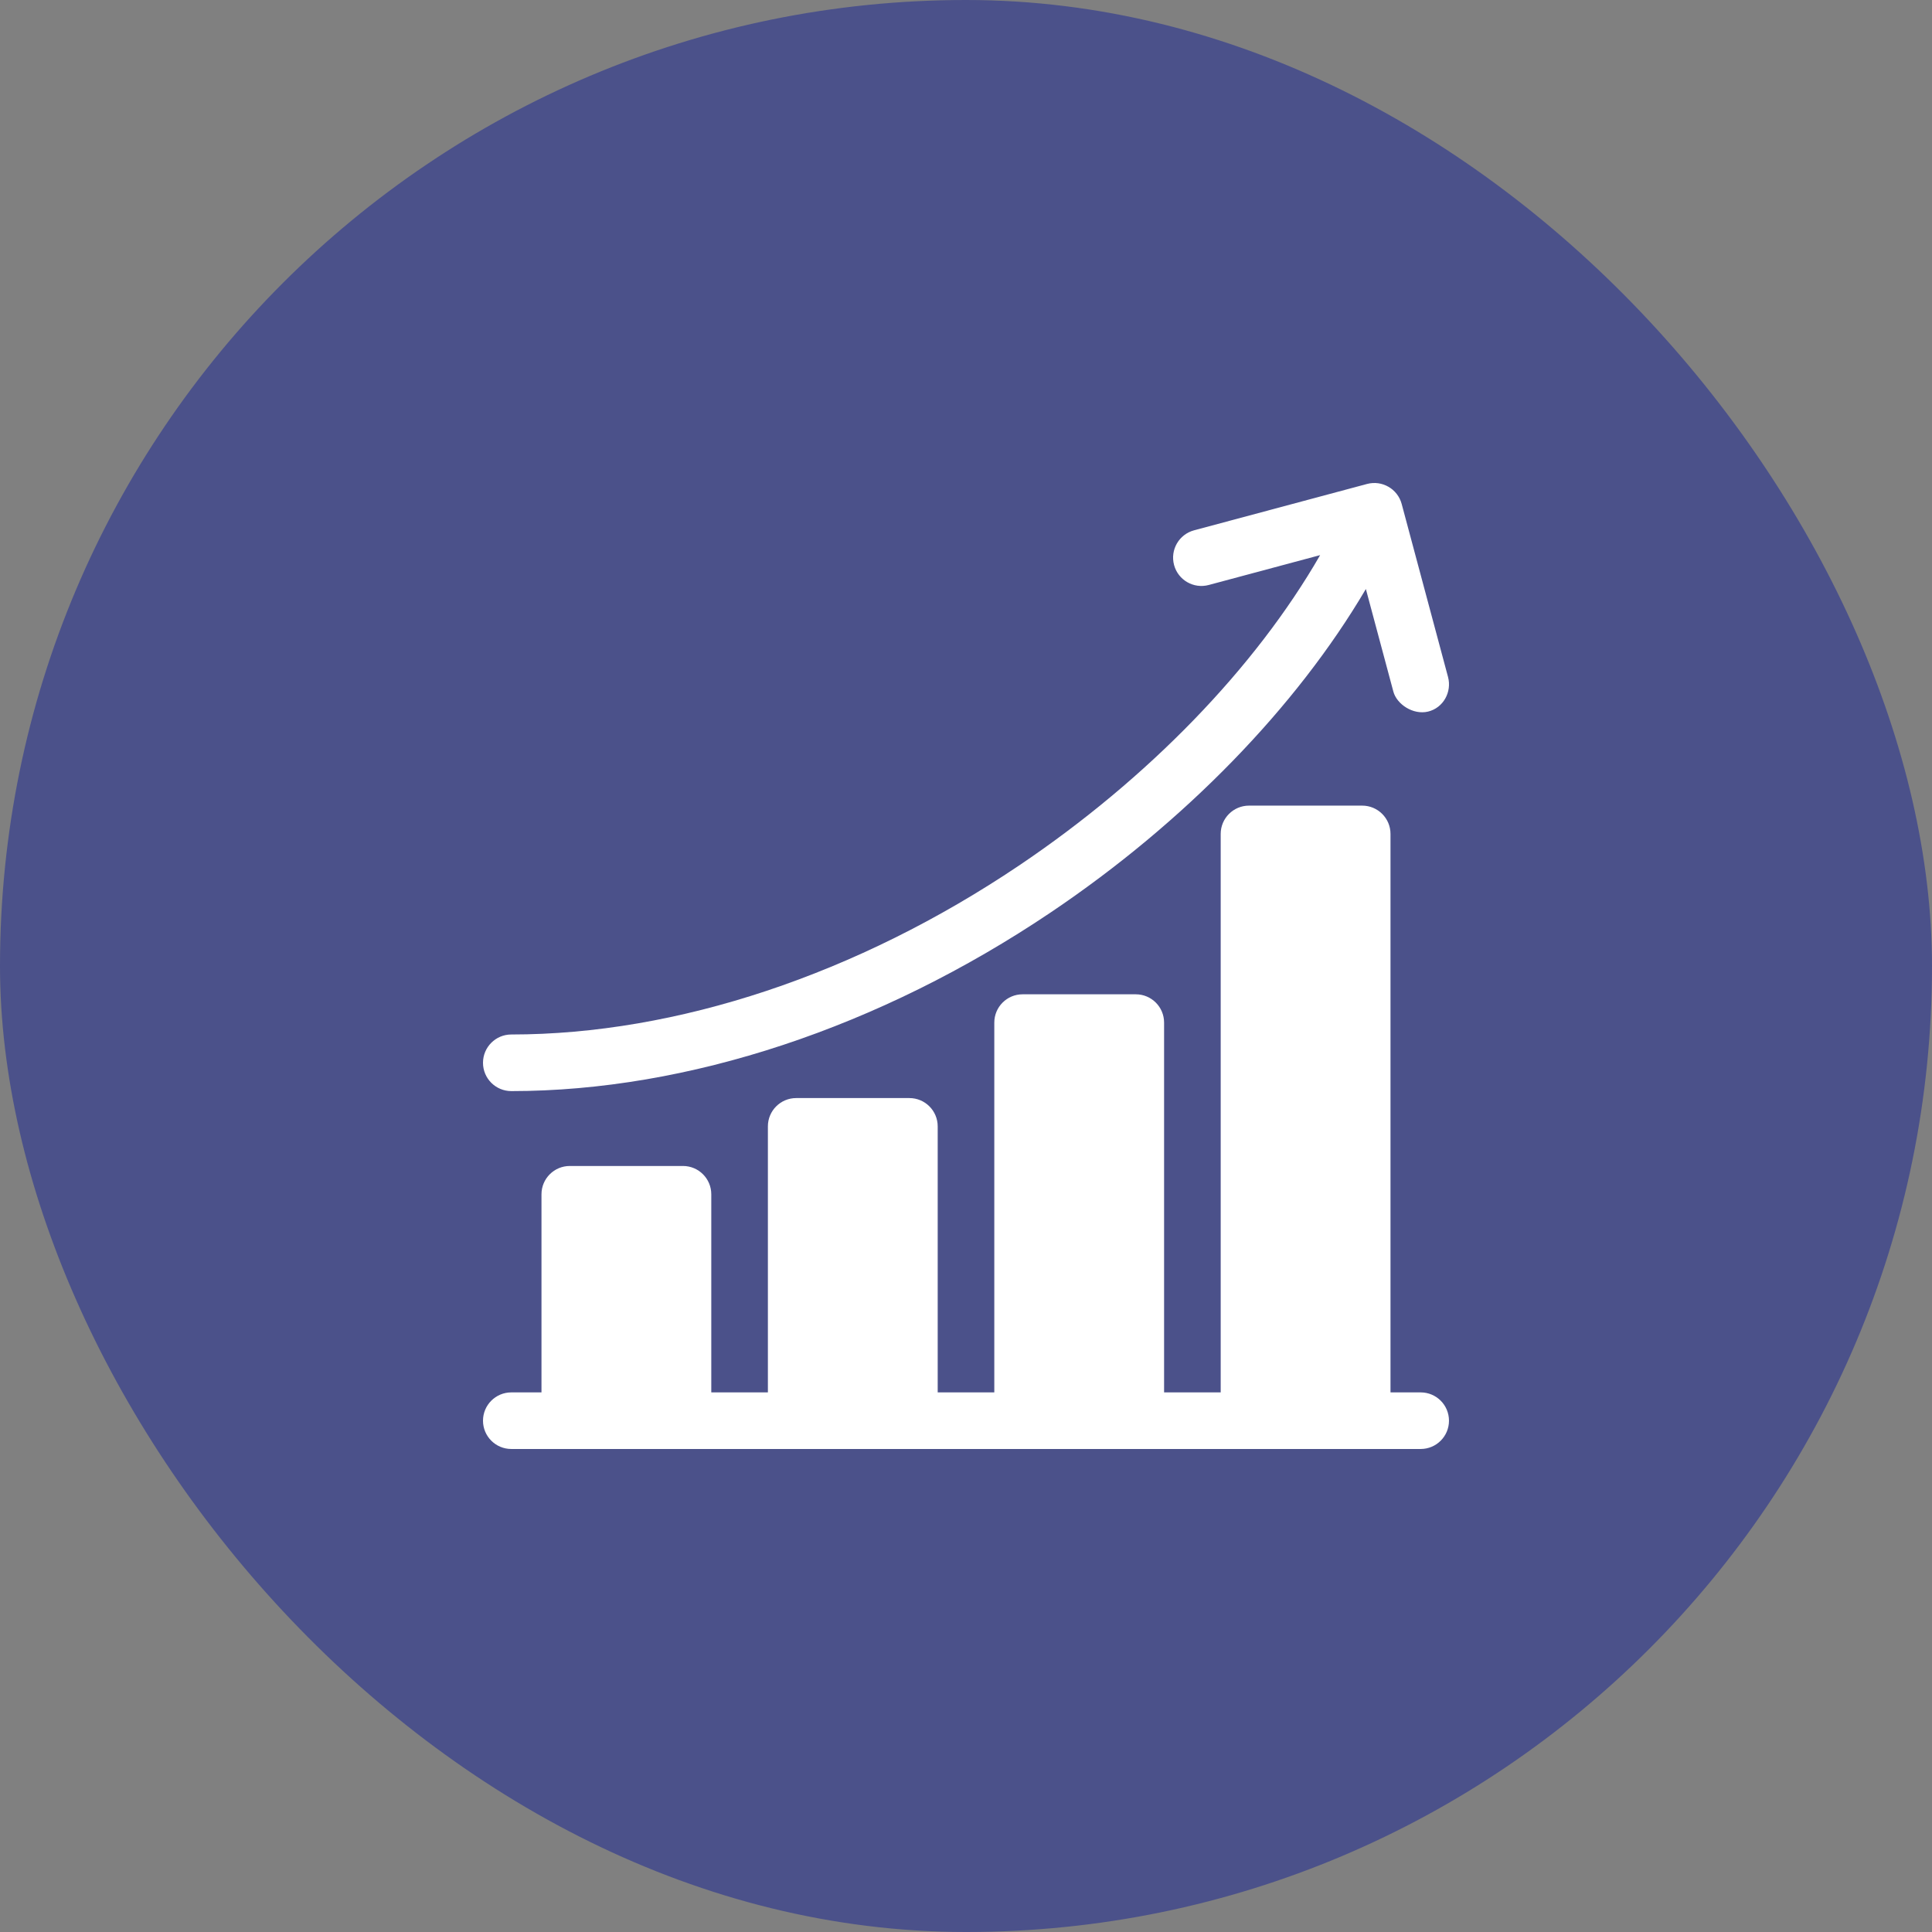
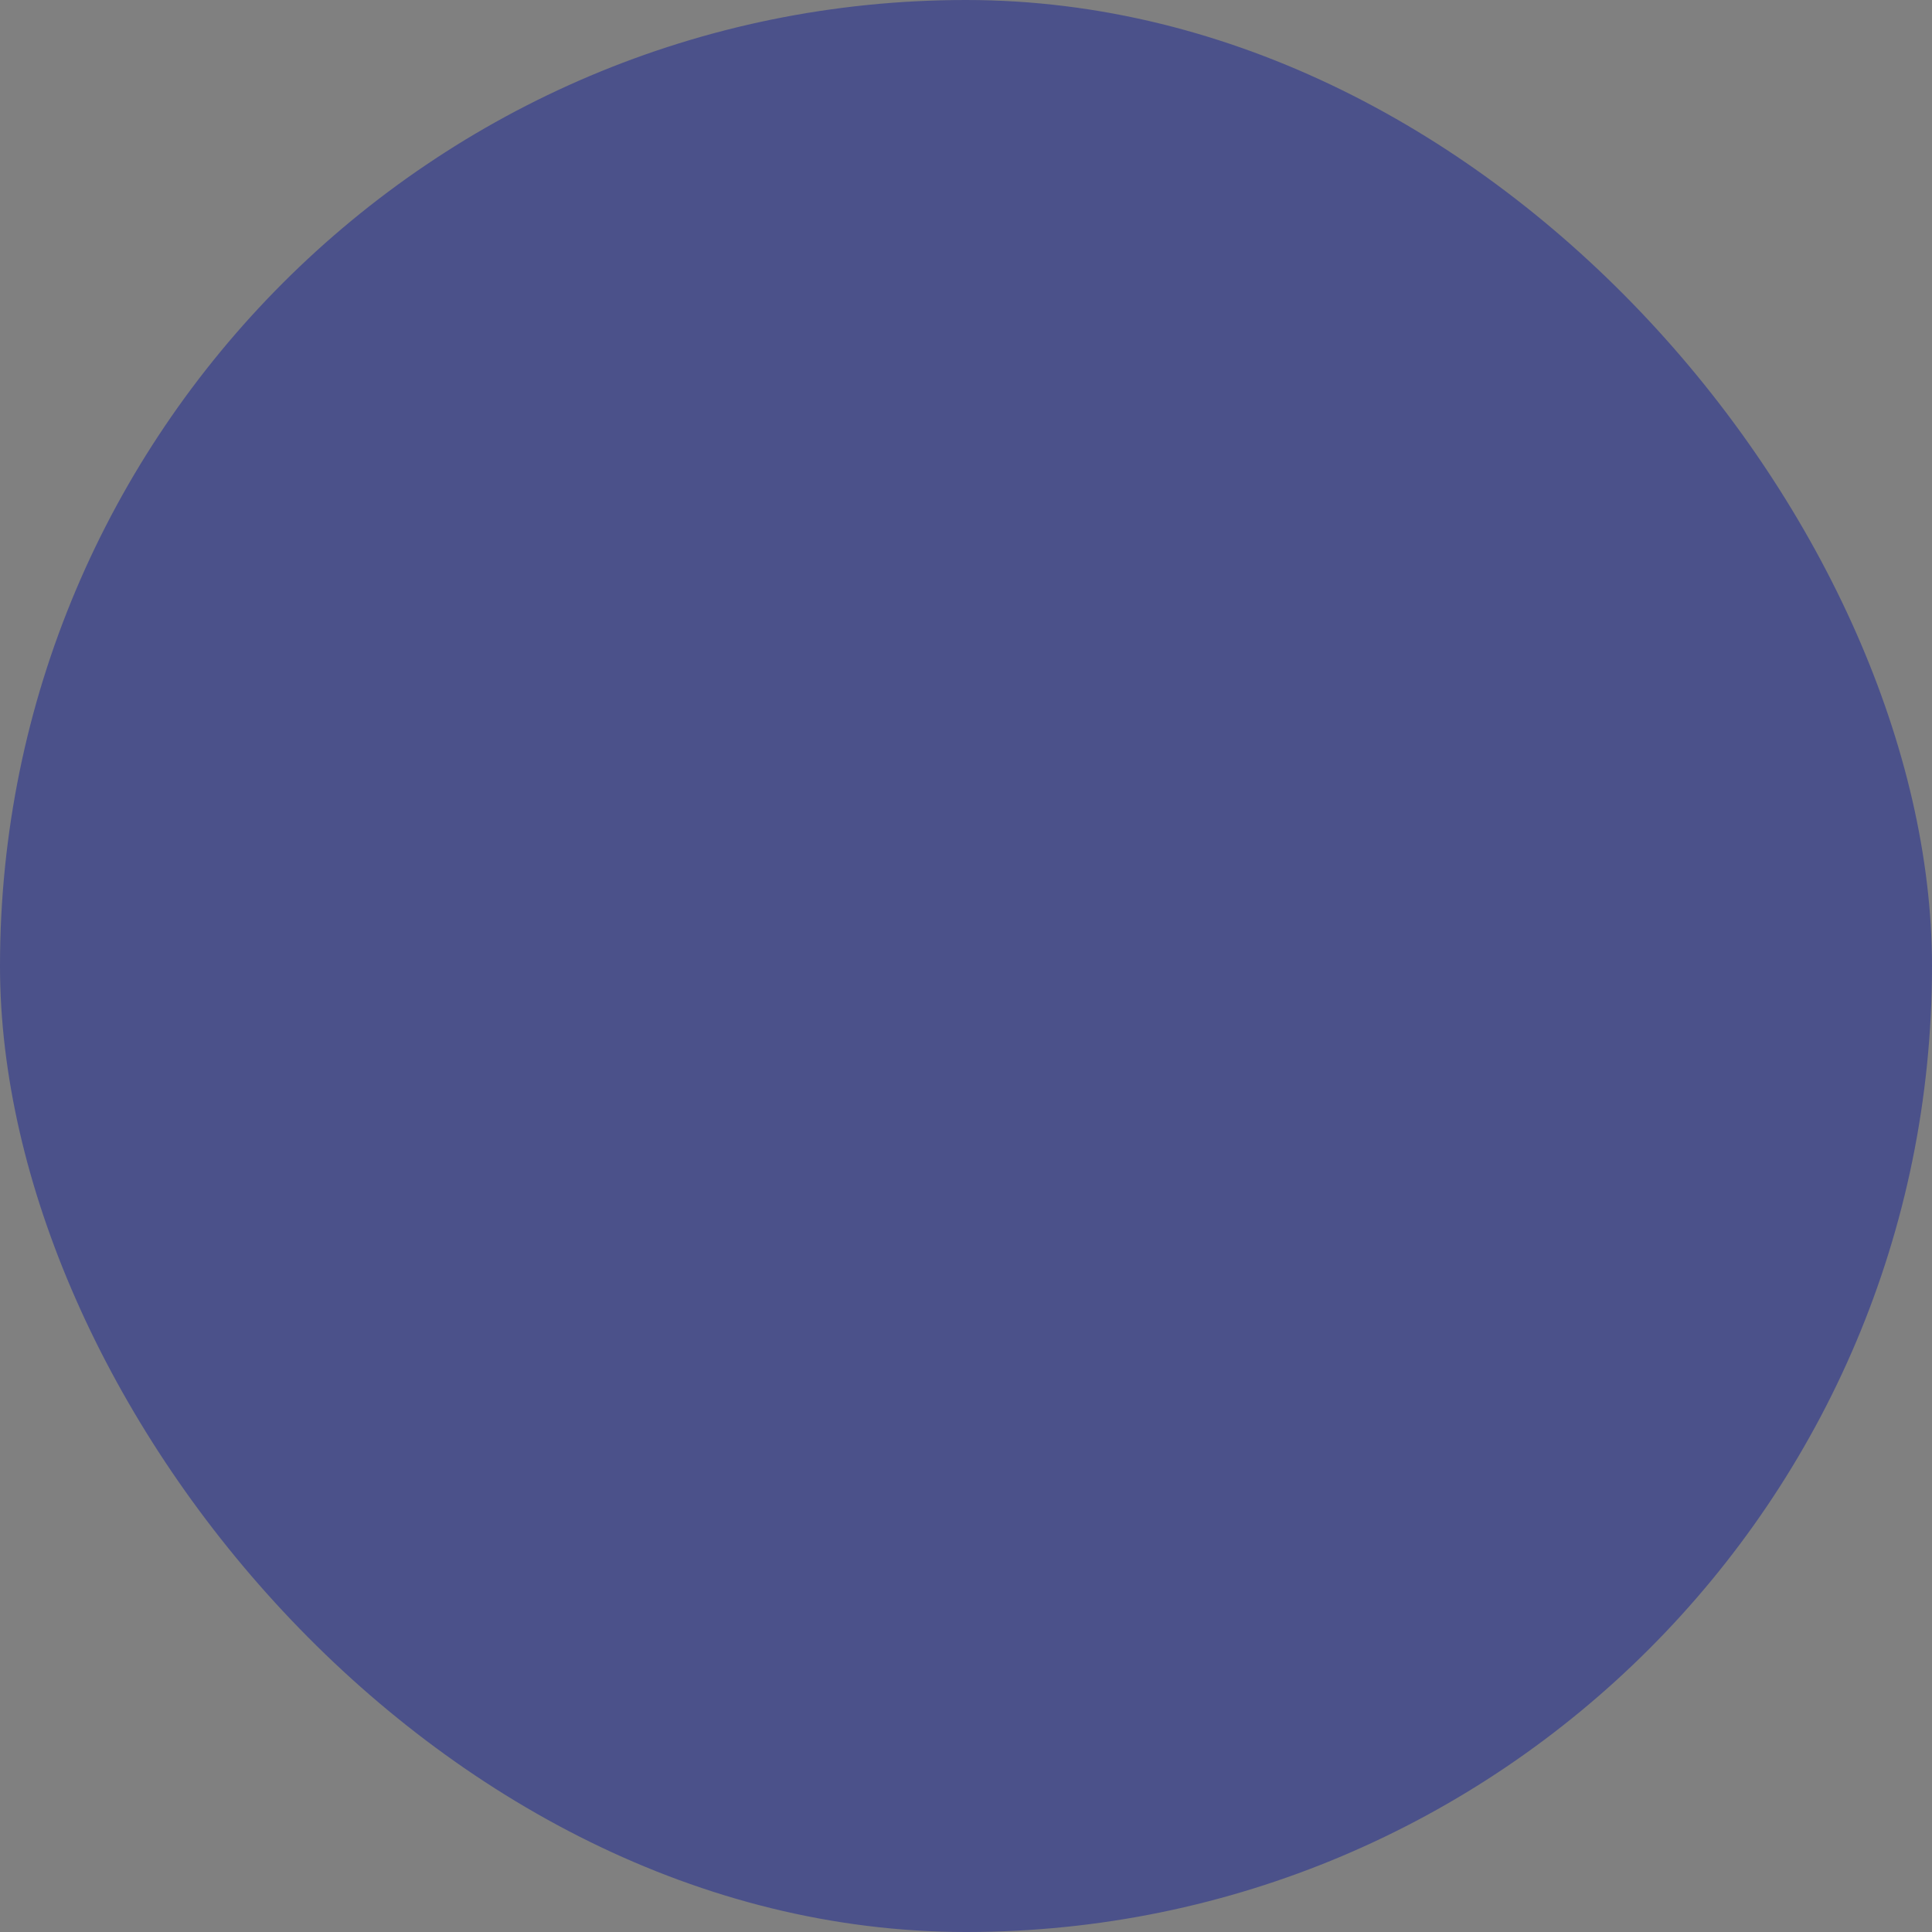
<svg xmlns="http://www.w3.org/2000/svg" width="100" height="100" viewBox="0 0 100 100" fill="none">
  <rect x="0" y="0" width="100" height="100" fill="#808080" stroke="none" />
  <rect width="100" height="100" rx="50" fill="#4B518A" />
  <g clip-path="url(#clip0_2001_67)">
-     <path d="M73.534 72.07H71.972V43.164C71.972 42.355 71.316 41.699 70.507 41.699H64.648C63.839 41.699 63.183 42.355 63.183 43.164V72.07H60.253V52.929C60.253 52.121 59.598 51.465 58.789 51.465H52.929C52.12 51.465 51.465 52.121 51.465 52.929V72.07H48.535V58.301C48.535 57.492 47.879 56.836 47.07 56.836H41.211C40.402 56.836 39.746 57.492 39.746 58.301V72.07H36.816V61.816C36.816 61.007 36.16 60.351 35.351 60.351H29.492C28.683 60.351 28.027 61.007 28.027 61.816V72.07H26.465C25.656 72.07 25 72.726 25 73.535C25 74.344 25.656 74.999 26.465 74.999H73.534C74.344 74.999 74.999 74.344 74.999 73.535C74.999 72.726 74.344 72.07 73.534 72.07Z" fill="white" />
-     <path d="M26.465 56.475C35.607 56.475 45.521 53.191 54.381 47.23C61.32 42.56 67.104 36.595 70.697 30.487L72.12 35.796C72.295 36.451 73.142 37.016 73.914 36.832C74.701 36.644 75.159 35.819 74.949 35.038L72.551 26.086C72.341 25.305 71.538 24.841 70.757 25.05L61.805 27.449C61.023 27.658 60.56 28.462 60.769 29.243C60.978 30.024 61.781 30.488 62.563 30.279L68.33 28.733C64.978 34.558 59.438 40.295 52.745 44.799C44.364 50.439 35.031 53.545 26.465 53.545C25.656 53.545 25 54.201 25 55.01C25 55.819 25.656 56.475 26.465 56.475Z" fill="white" />
+     <path d="M26.465 56.475C35.607 56.475 45.521 53.191 54.381 47.23C61.32 42.56 67.104 36.595 70.697 30.487L72.12 35.796C72.295 36.451 73.142 37.016 73.914 36.832C74.701 36.644 75.159 35.819 74.949 35.038L72.551 26.086C72.341 25.305 71.538 24.841 70.757 25.05L61.805 27.449C61.023 27.658 60.56 28.462 60.769 29.243C60.978 30.024 61.781 30.488 62.563 30.279L68.33 28.733C64.978 34.558 59.438 40.295 52.745 44.799C44.364 50.439 35.031 53.545 26.465 53.545C25.656 53.545 25 54.201 25 55.01Z" fill="white" />
  </g>
  <defs>
    <clipPath id="clip0_2001_67">
-       <rect width="50" height="50" fill="white" transform="translate(25 25)" />
-     </clipPath>
+       </clipPath>
  </defs>
</svg>